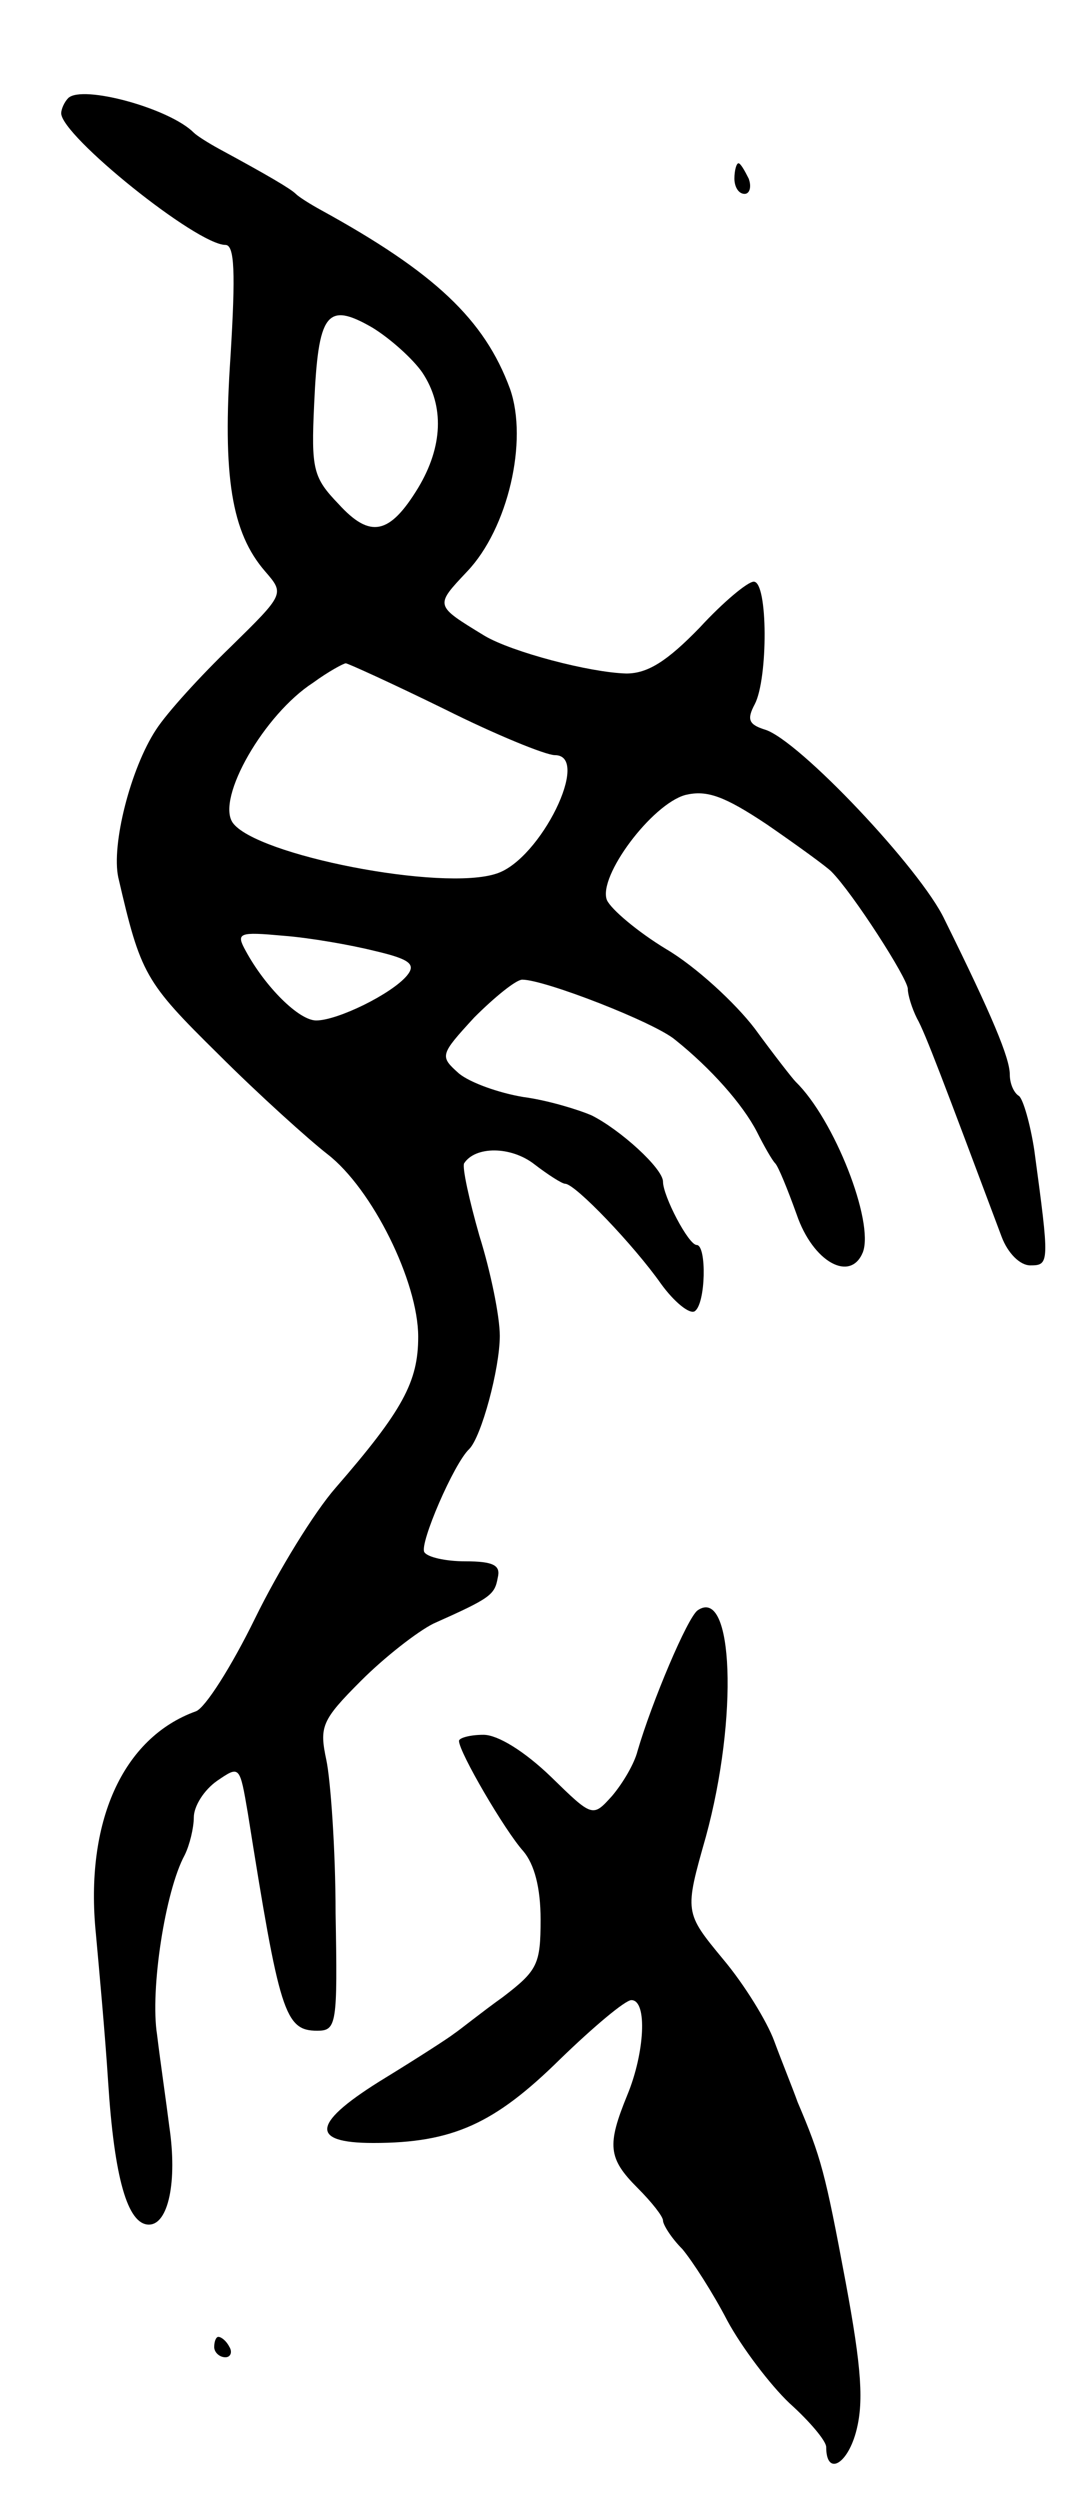
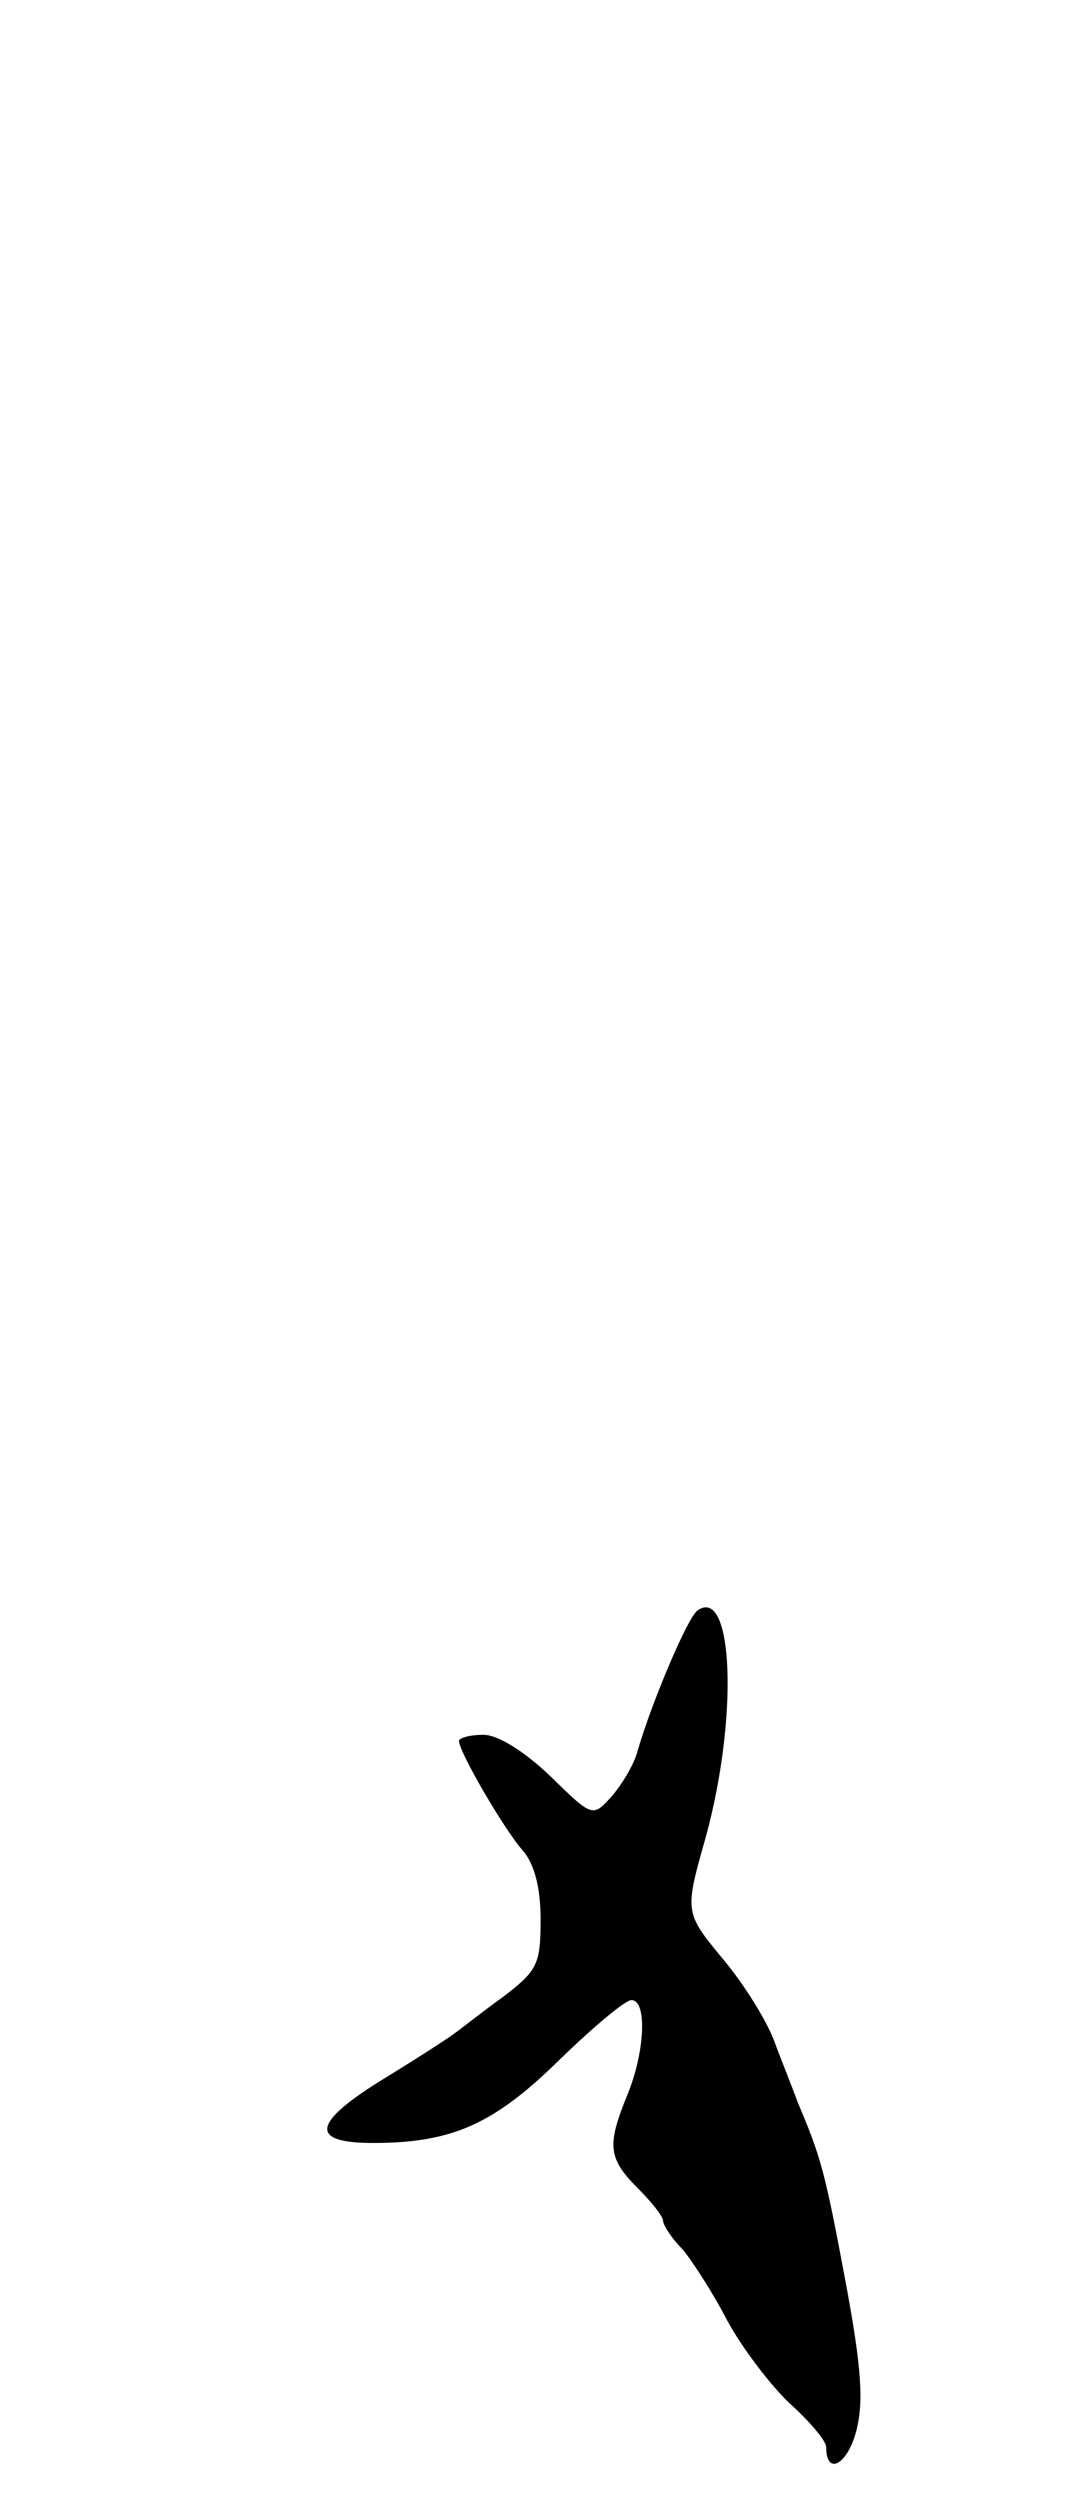
<svg xmlns="http://www.w3.org/2000/svg" version="1.0" width="105" height="245" viewBox="0 0 105 245">
  <g transform="translate(0,245) scale(0.1,-0.1)">
-     <path d="M67 2354 c-4 -4 -7 -11 -7 -15 0 -22 133 -129 161 -129 9 0 10 -27 5 -109 -8 -118 1 -173 34 -211 19 -22 19 -22 -34 -74 -29 -28 -62 -64 -73 -81 -25 -38 -44 -113 -37 -145 22 -95 26 -102 98 -173 40 -40 89 -84 107 -98 44 -34 89 -125 89 -179 0 -44 -15 -72 -81 -148 -21 -24 -56 -81 -79 -128 -23 -47 -49 -88 -58 -91 -72 -26 -109 -109 -98 -218 3 -33 9 -98 12 -145 6 -94 19 -140 40 -140 19 0 28 42 20 96 -3 24 -9 65 -12 90 -7 44 8 141 27 176 5 10 9 27 9 37 0 11 10 27 23 36 22 15 22 15 30 -32 31 -195 36 -213 68 -213 19 0 20 6 18 115 0 63 -5 131 -9 150 -7 33 -5 39 34 78 23 23 55 48 71 56 56 25 60 28 63 45 3 12 -4 16 -32 16 -19 0 -37 4 -40 9 -5 8 29 87 44 101 12 12 30 79 30 111 0 19 -9 63 -20 98 -10 35 -17 67 -15 71 11 17 46 17 69 -1 13 -10 27 -19 30 -19 10 0 68 -61 94 -98 13 -18 28 -30 33 -27 11 7 12 65 2 65 -8 0 -33 48 -33 62 0 13 -42 51 -70 65 -14 6 -44 15 -67 18 -24 4 -52 14 -63 23 -19 17 -19 18 15 55 20 20 41 37 47 37 22 0 130 -42 150 -59 35 -28 66 -63 80 -90 7 -14 15 -28 18 -31 3 -3 12 -25 21 -50 16 -47 53 -67 65 -37 11 30 -28 130 -66 167 -3 3 -21 26 -40 52 -19 25 -58 61 -87 78 -28 17 -54 39 -58 48 -9 23 44 94 77 103 21 5 38 -1 80 -29 29 -20 58 -41 63 -46 21 -21 75 -105 75 -115 0 -6 4 -19 9 -29 8 -14 26 -62 83 -214 6 -16 18 -28 28 -28 19 0 19 2 4 113 -4 26 -11 50 -15 53 -5 3 -9 12 -9 21 0 16 -17 57 -64 152 -23 49 -143 176 -176 186 -16 5 -18 10 -10 25 13 25 13 120 -1 120 -6 0 -30 -20 -53 -45 -32 -33 -51 -45 -72 -45 -36 1 -112 21 -139 37 -49 30 -49 29 -17 63 40 42 60 128 42 179 -25 68 -74 114 -185 175 -11 6 -22 13 -25 16 -5 5 -27 18 -75 44 -11 6 -22 13 -25 16 -24 24 -109 47 -123 34z m347 -269 c22 -33 20 -73 -4 -113 -28 -46 -47 -50 -78 -16 -25 26 -27 34 -24 98 4 89 12 101 57 75 18 -11 40 -31 49 -44z m22 -330 c50 -25 99 -45 108 -45 36 0 -14 -102 -57 -116 -53 -18 -237 18 -259 50 -16 24 31 106 79 137 15 11 30 19 32 19 2 0 46 -20 97 -45z m-68 -237 c34 -8 40 -13 31 -24 -15 -18 -68 -44 -89 -44 -17 0 -50 33 -69 68 -10 18 -7 19 37 15 26 -2 66 -9 90 -15z" />
-     <path d="M720 2275 c0 -8 4 -15 10 -15 5 0 7 7 4 15 -4 8 -8 15 -10 15 -2 0 -4 -7 -4 -15z" />
    <path d="M684 872 c-10 -7 -45 -90 -59 -138 -3 -12 -14 -31 -25 -44 -19 -21 -19 -21 -60 19 -26 25 -52 41 -66 41 -13 0 -24 -3 -24 -6 0 -11 45 -88 63 -108 11 -13 17 -36 17 -67 0 -44 -3 -50 -37 -76 -21 -15 -42 -32 -48 -36 -5 -4 -36 -24 -67 -43 -72 -44 -76 -64 -12 -64 78 0 119 19 183 82 33 32 64 58 70 58 16 0 13 -52 -4 -93 -20 -49 -19 -62 10 -91 14 -14 25 -28 25 -32 0 -4 8 -17 19 -28 10 -12 30 -43 44 -70 14 -26 42 -63 61 -81 20 -18 36 -37 36 -43 0 -28 20 -18 29 14 8 29 6 62 -10 148 -20 107 -24 122 -47 176 -5 14 -16 41 -23 60 -7 19 -29 55 -50 80 -38 46 -38 46 -17 120 32 117 27 246 -8 222z" />
-     <path d="M210 150 c0 -5 5 -10 11 -10 5 0 7 5 4 10 -3 6 -8 10 -11 10 -2 0 -4 -4 -4 -10z" />
  </g>
</svg>